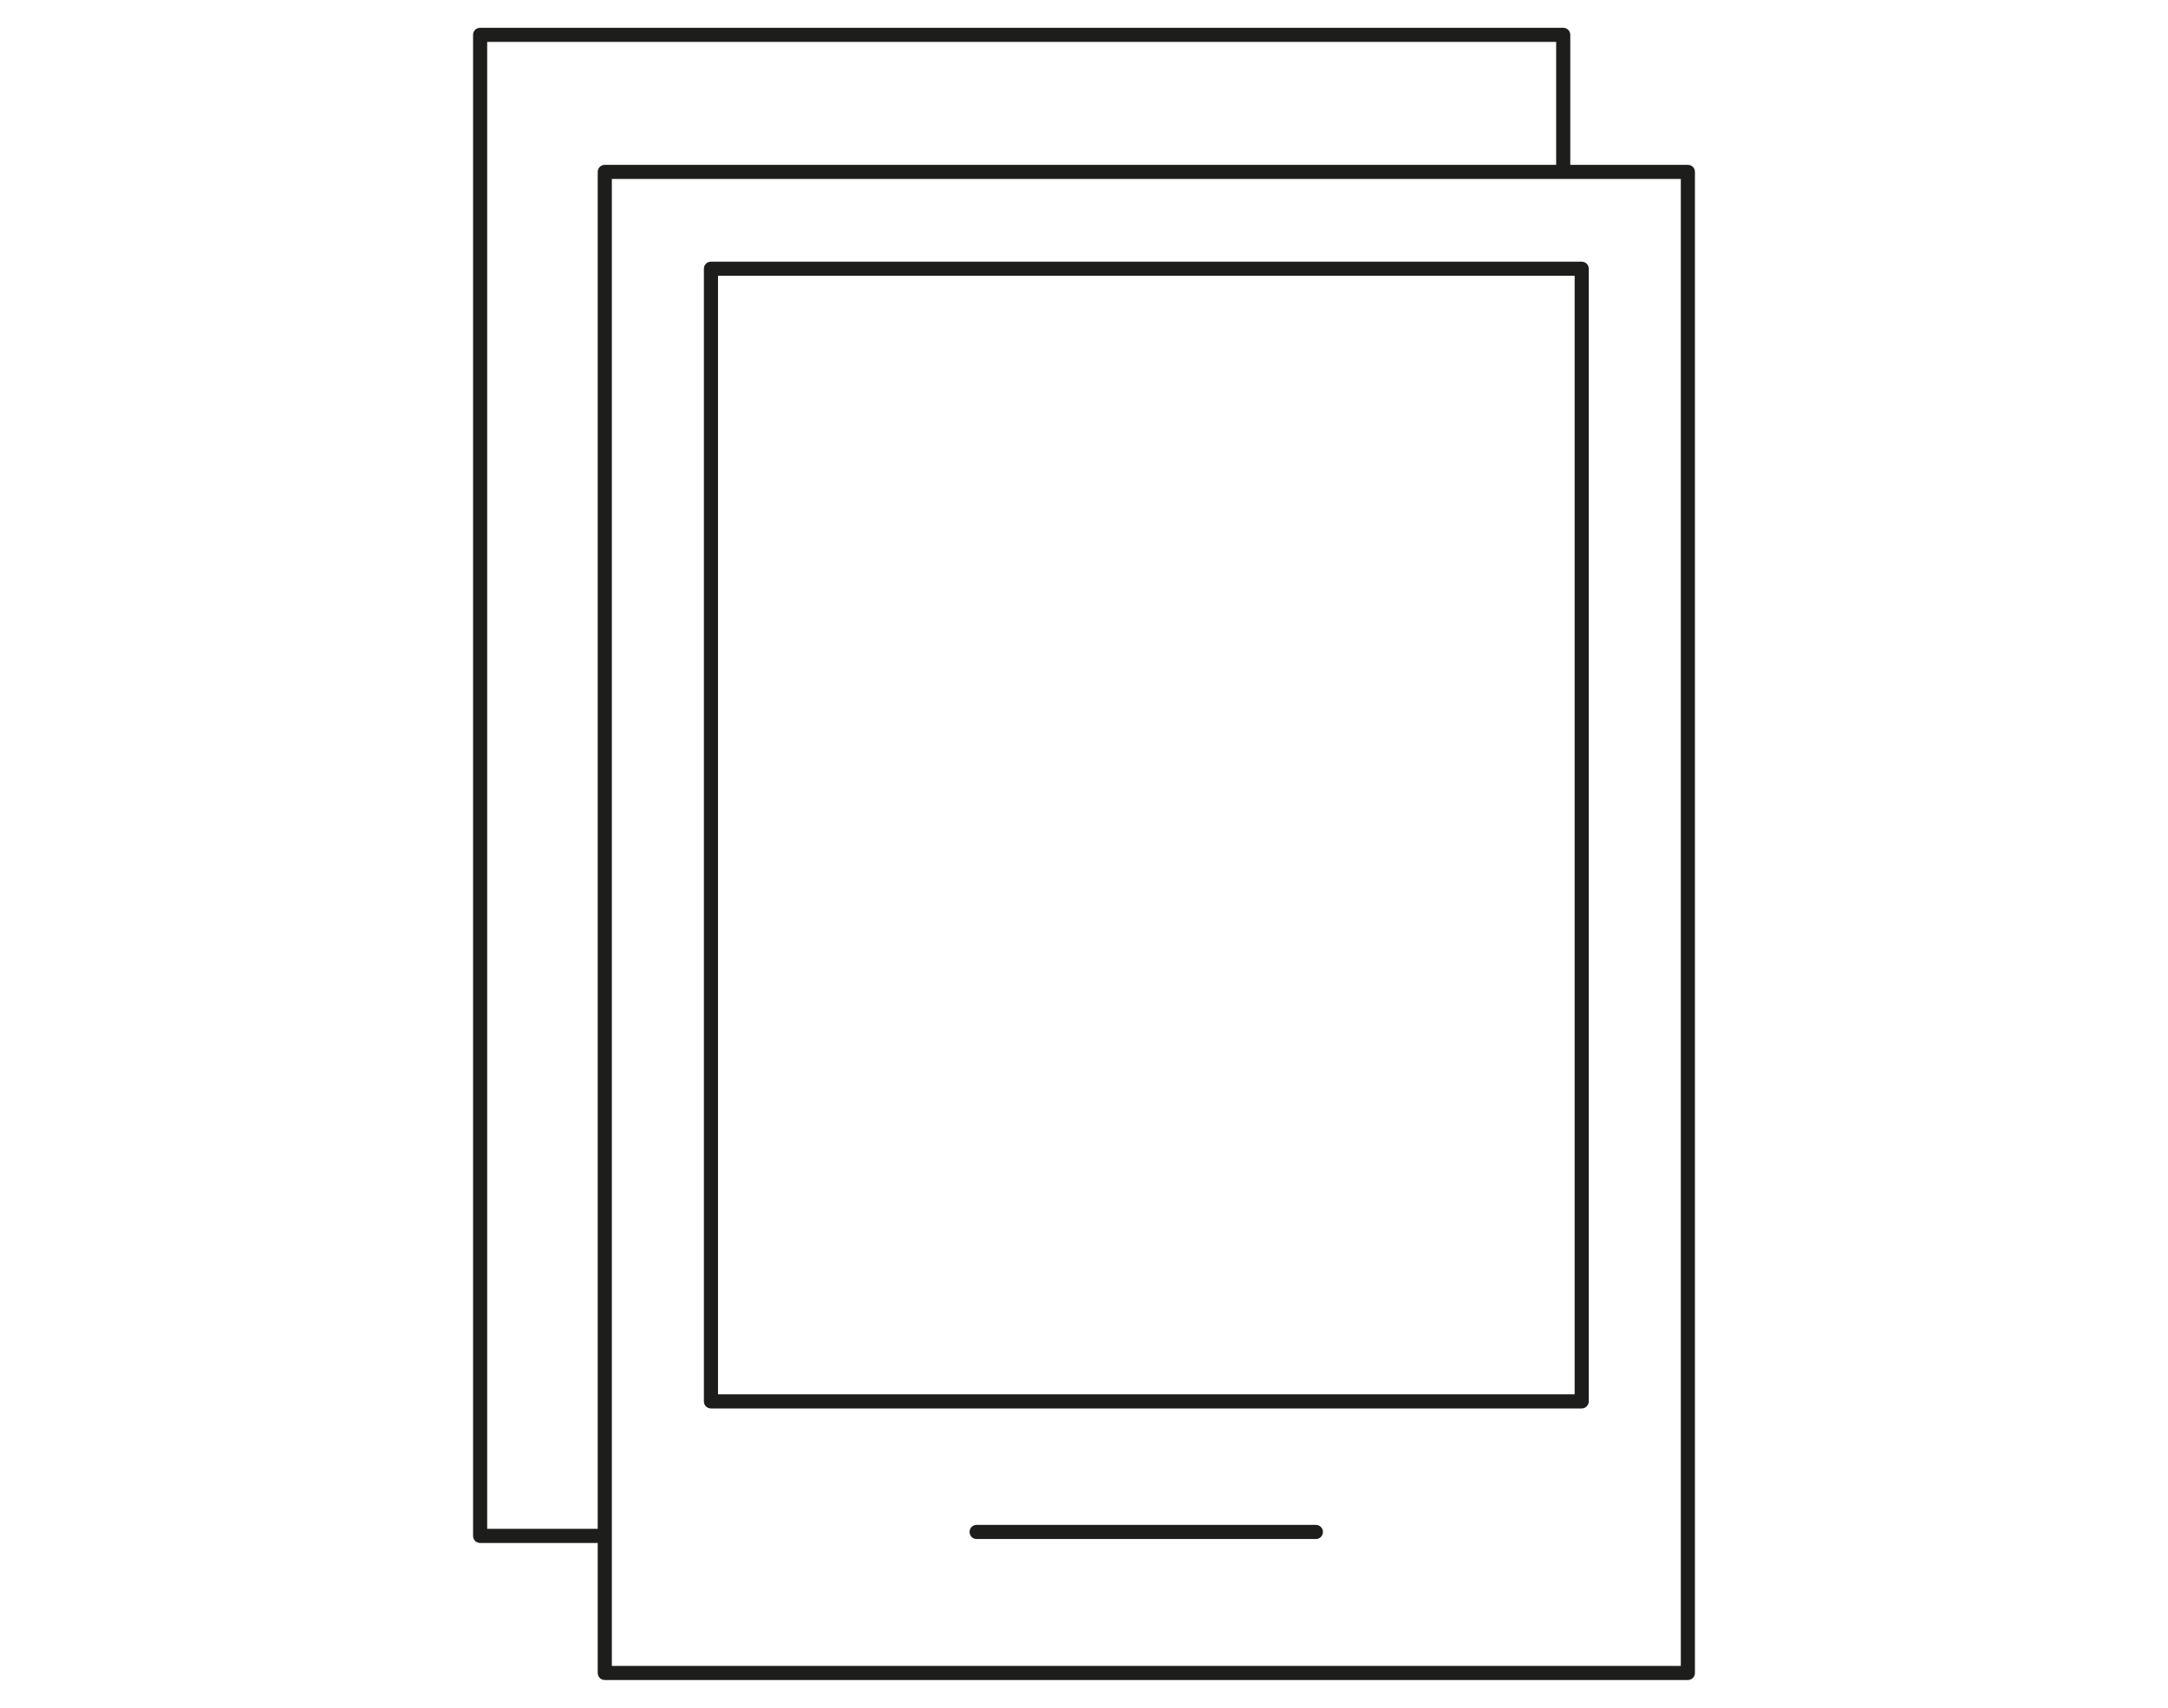
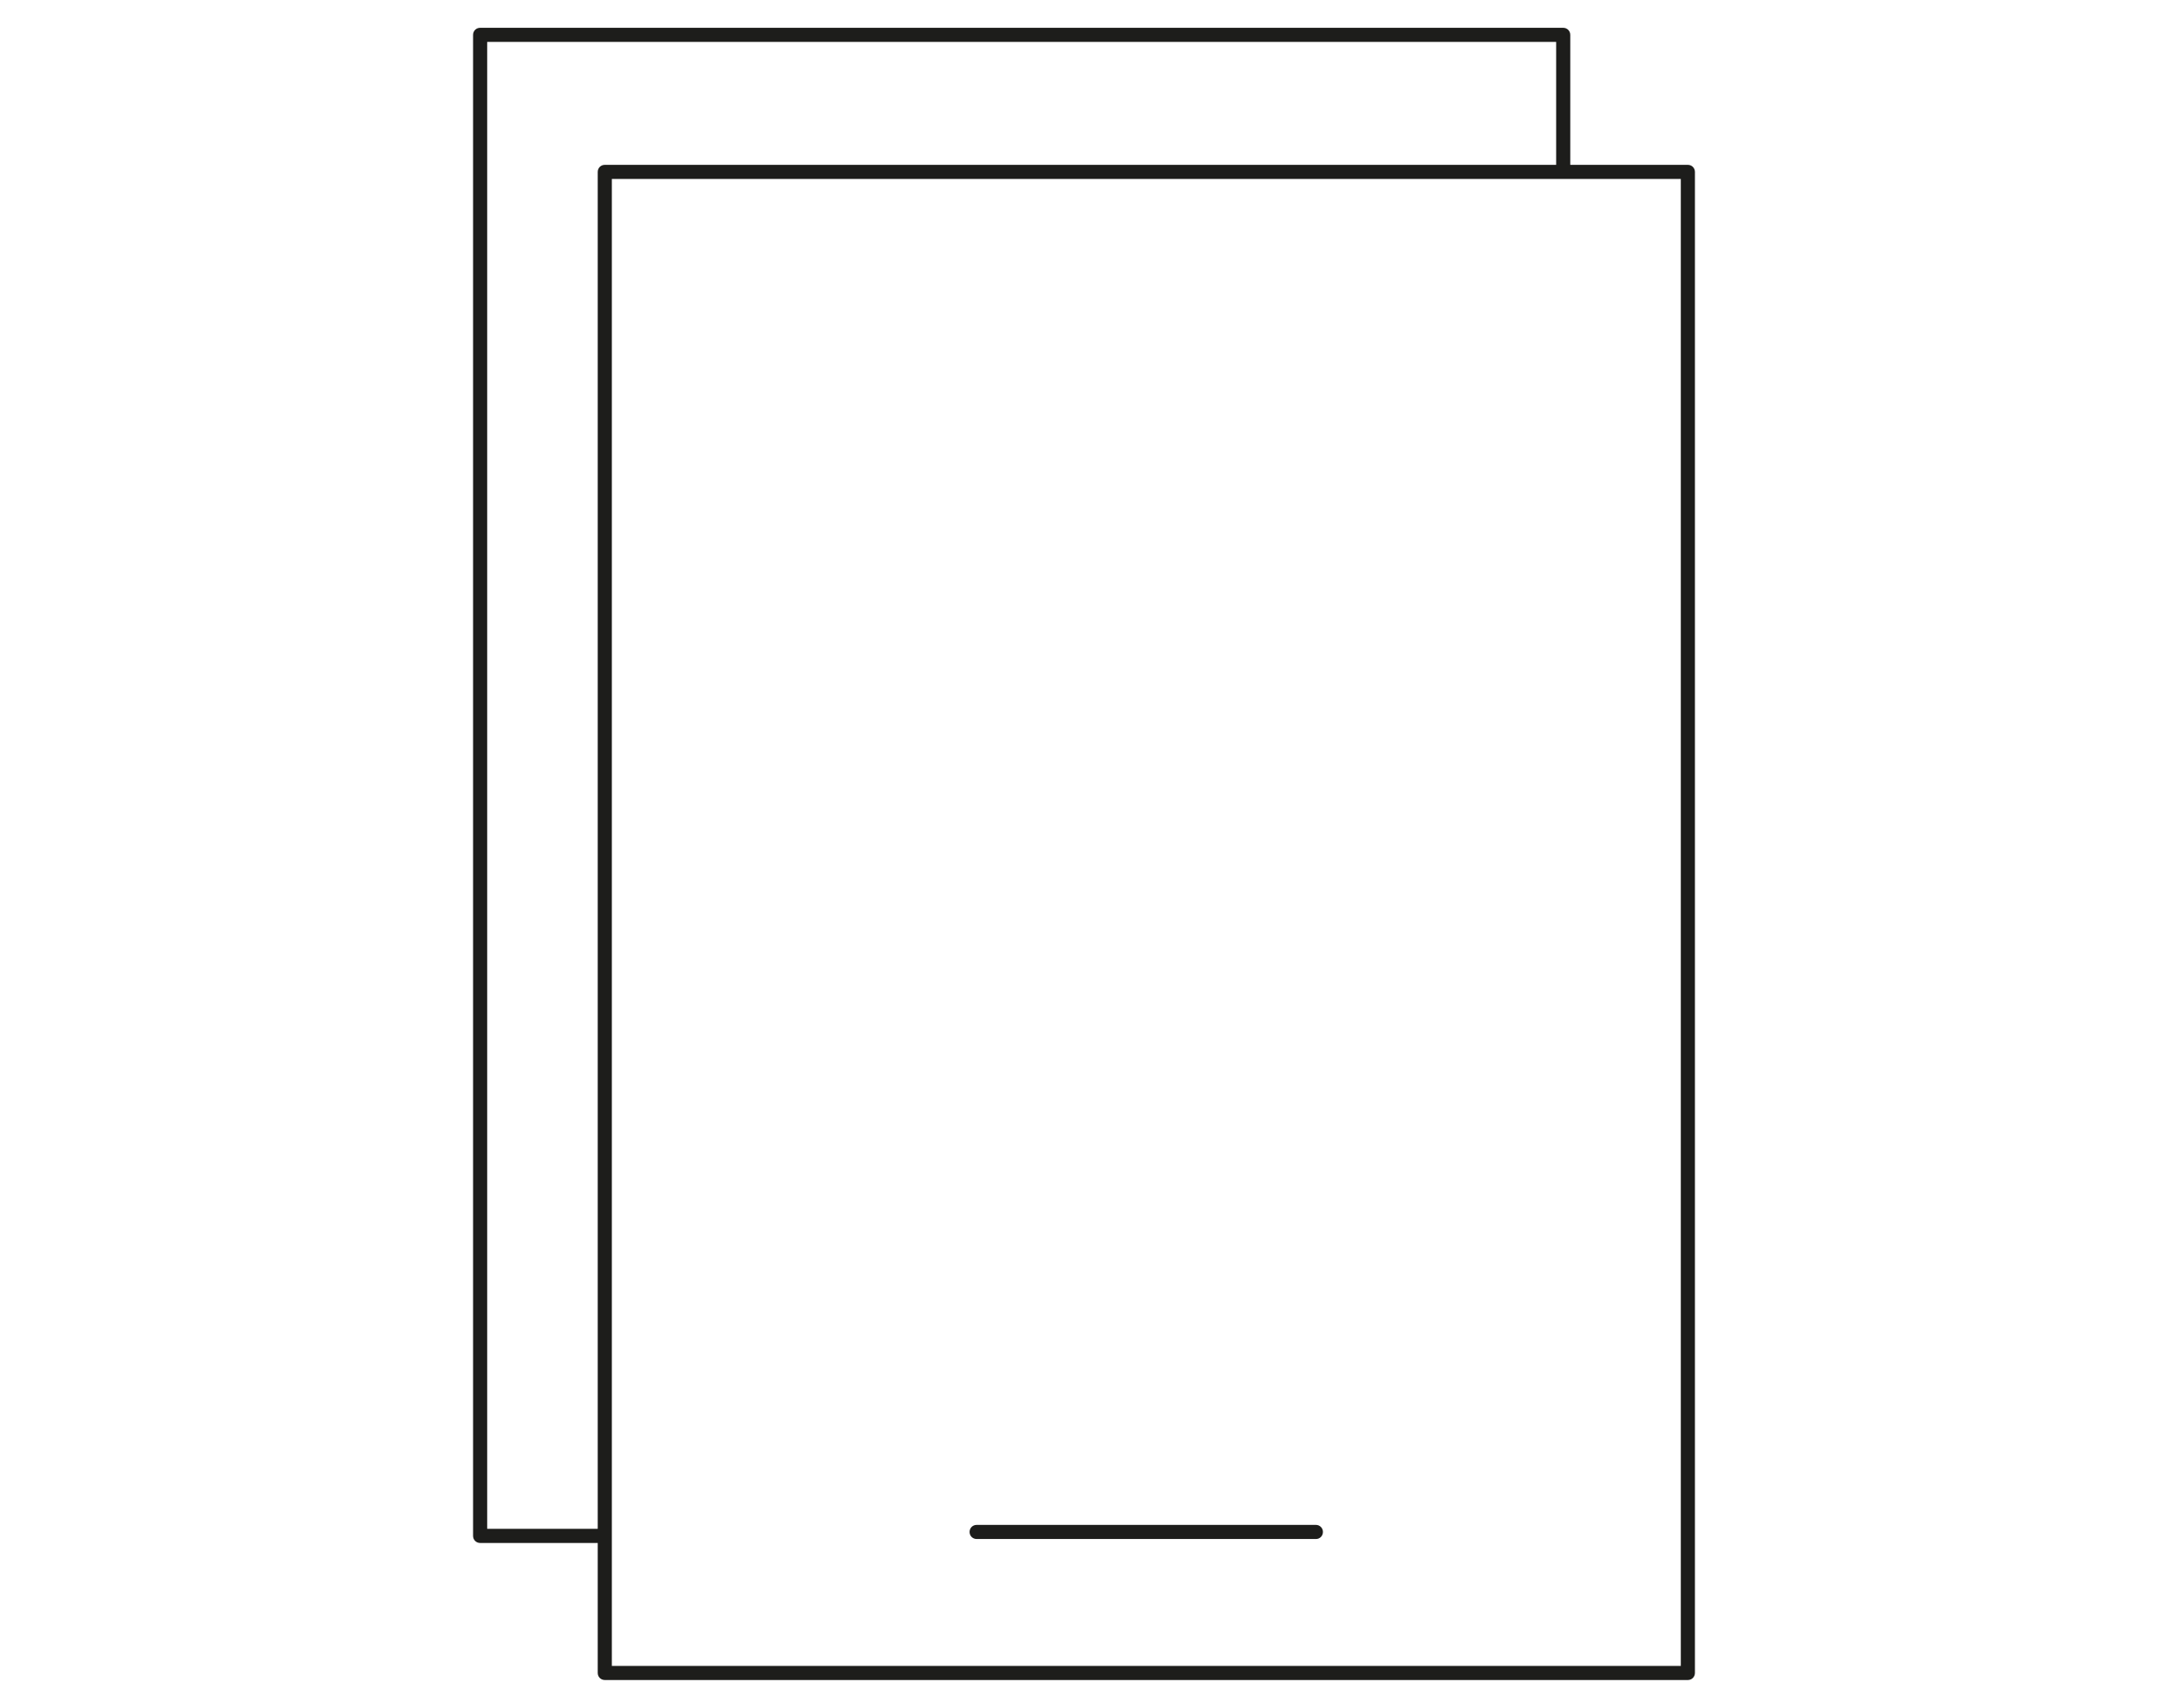
<svg xmlns="http://www.w3.org/2000/svg" version="1.1" id="Ebene_1" x="0px" y="0px" viewBox="0 0 153.57 121" enable-background="new 0 0 153.57 121" xml:space="preserve">
  <g>
    <g>
      <path fill="#1D1D1B" d="M119.56,119.03H42.84c-0.28,0-0.5-0.22-0.5-0.5V12.18c0-0.28,0.22-0.5,0.5-0.5h76.72    c0.28,0,0.5,0.22,0.5,0.5v106.35C120.06,118.81,119.84,119.03,119.56,119.03z M43.34,118.03h75.72V12.68H43.34V118.03z" />
    </g>
    <g>
-       <path fill="#1D1D1B" d="M112.04,99.79H50.36c-0.28,0-0.5-0.22-0.5-0.5V19.04c0-0.28,0.22-0.5,0.5-0.5h61.68    c0.28,0,0.5,0.22,0.5,0.5v80.25C112.54,99.56,112.32,99.79,112.04,99.79z M50.86,98.79h60.68V19.54H50.86V98.79z" />
-     </g>
+       </g>
    <g>
-       <path fill="#1D1D1B" d="M93.22,109.04H69.18c-0.28,0-0.5-0.22-0.5-0.5s0.22-0.5,0.5-0.5h24.03c0.28,0,0.5,0.22,0.5,0.5    S93.49,109.04,93.22,109.04z" />
+       <path fill="#1D1D1B" d="M93.22,109.04H69.18c-0.28,0-0.5-0.22-0.5-0.5s0.22-0.5,0.5-0.5h24.03c0.28,0,0.5,0.22,0.5,0.5    S93.49,109.04,93.22,109.04" />
    </g>
    <g>
      <path fill="#1D1D1B" d="M42.59,109.32h-8.58c-0.28,0-0.5-0.22-0.5-0.5V2.47c0-0.28,0.22-0.5,0.5-0.5h76.72    c0.28,0,0.5,0.22,0.5,0.5v9.52c0,0.28-0.22,0.5-0.5,0.5s-0.5-0.22-0.5-0.5V2.97H34.51v105.35h8.08c0.28,0,0.5,0.22,0.5,0.5    S42.87,109.32,42.59,109.32z" />
    </g>
  </g>
</svg>